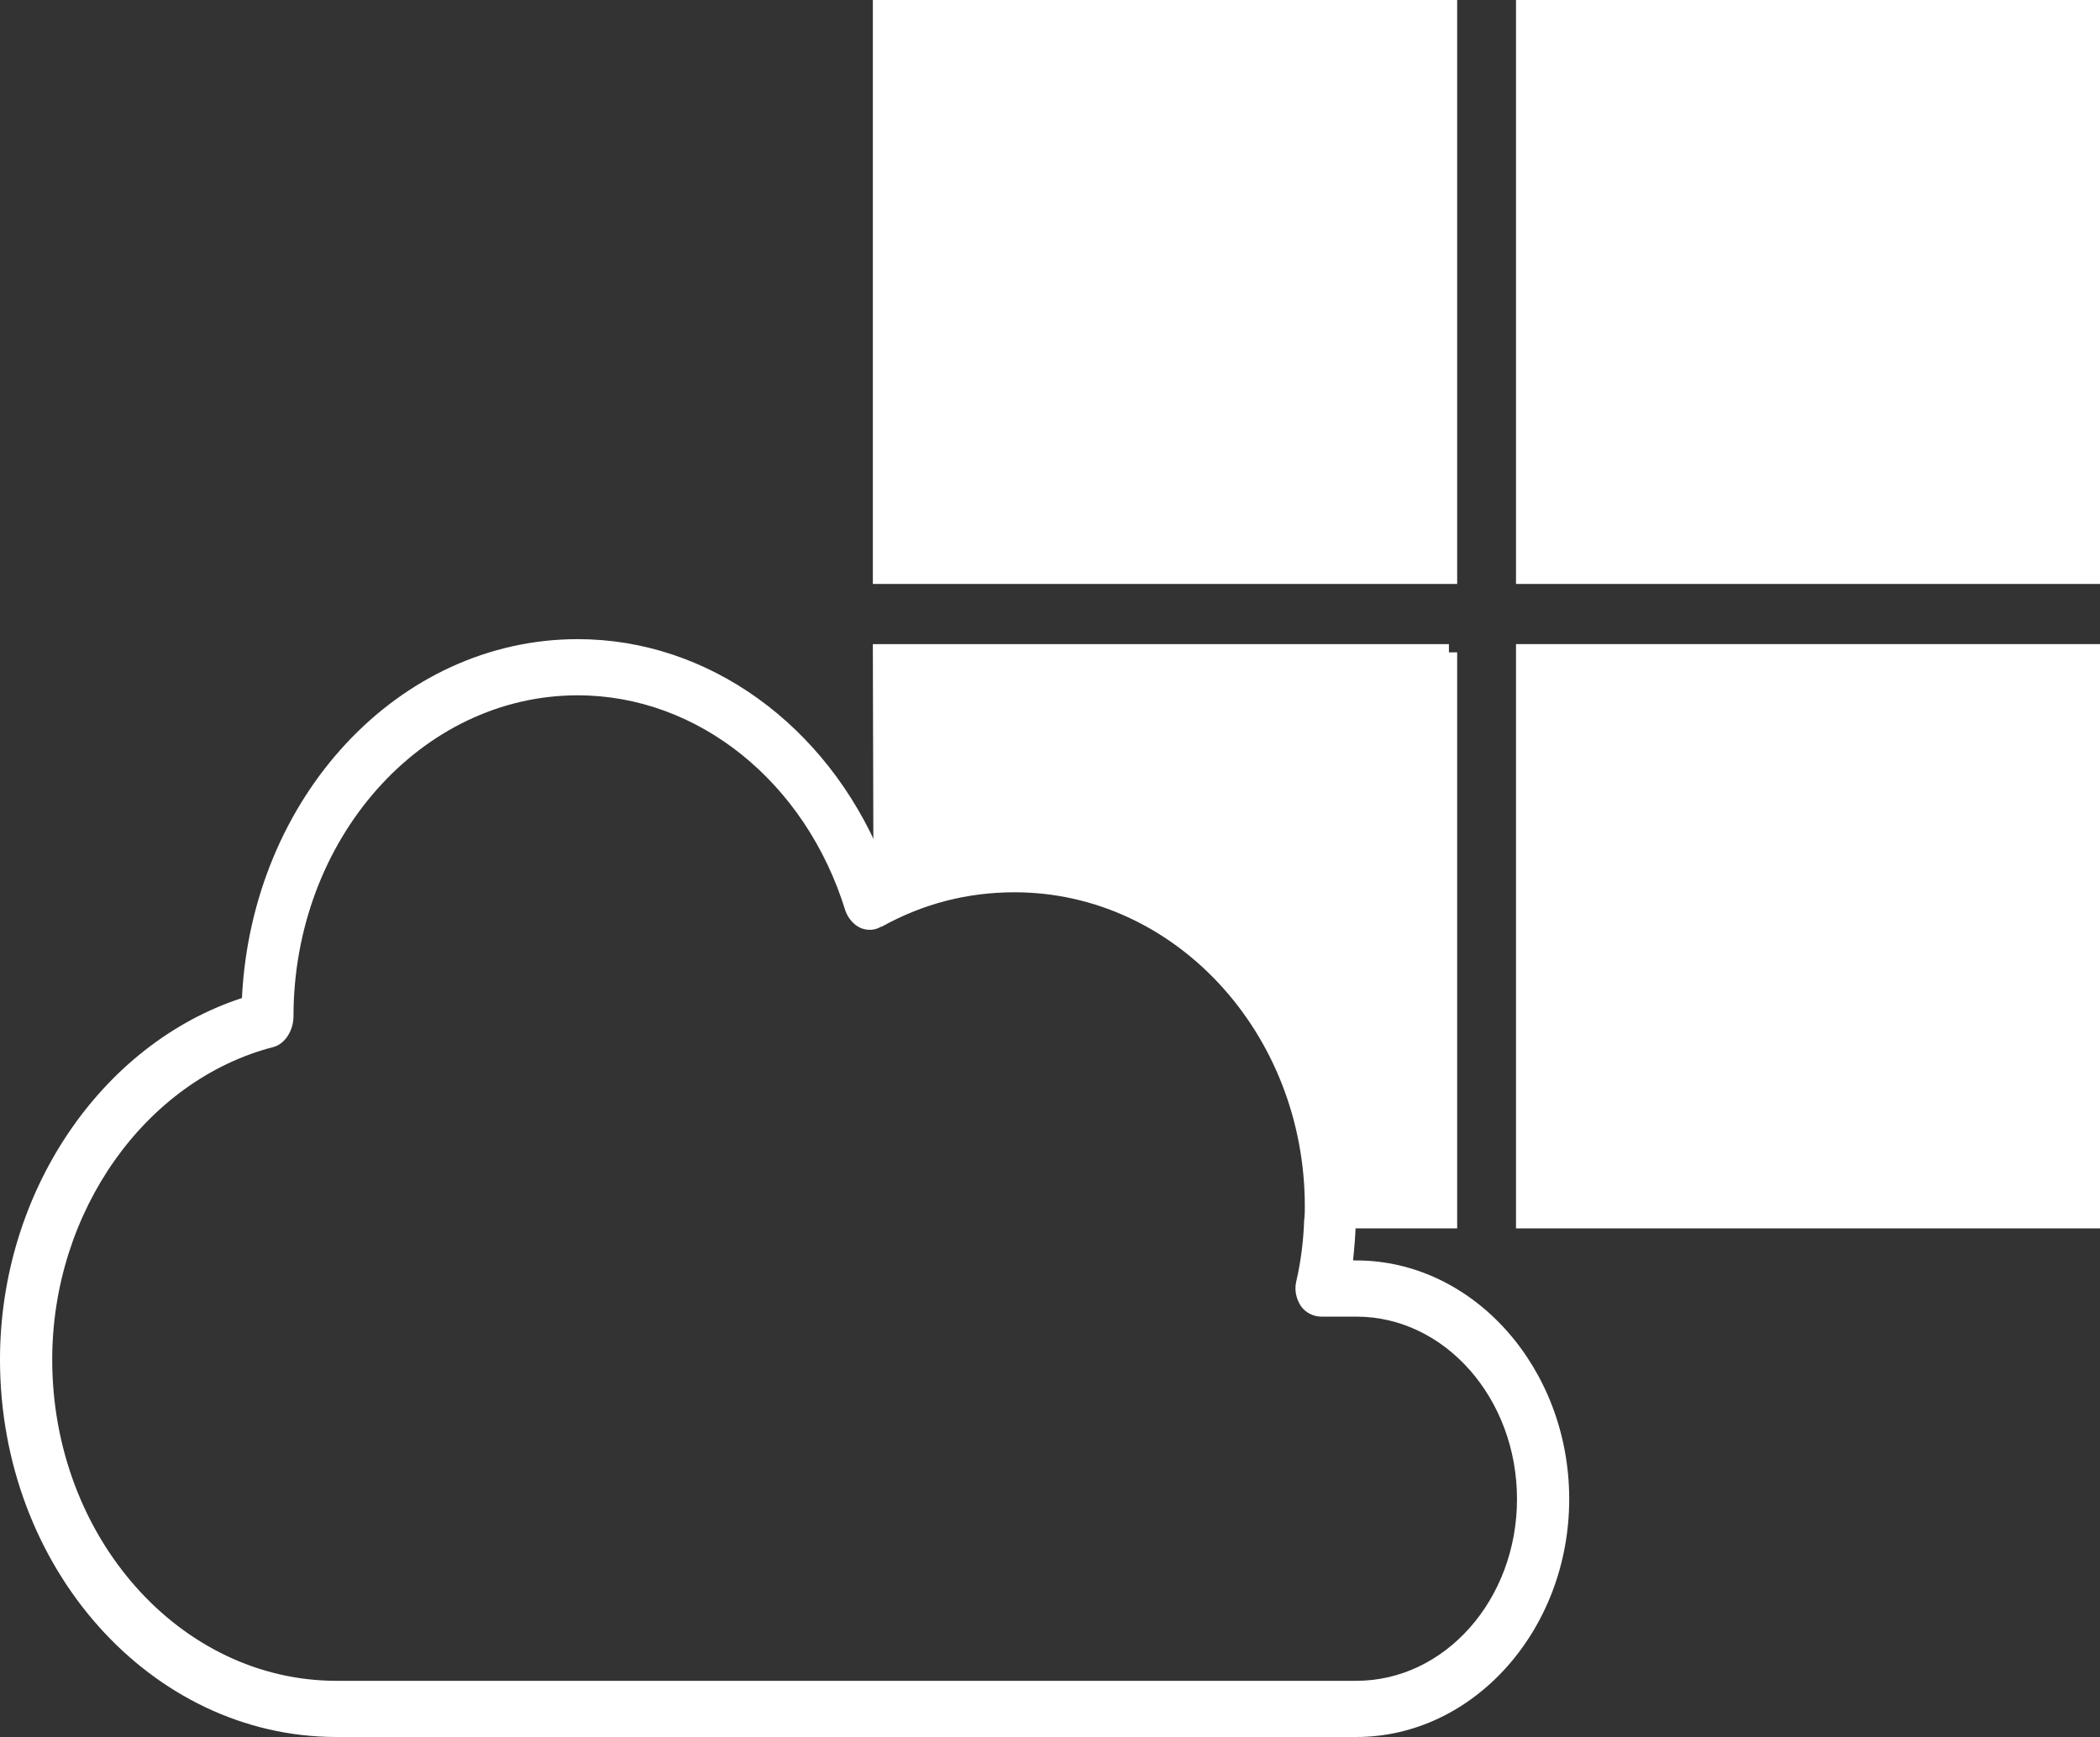
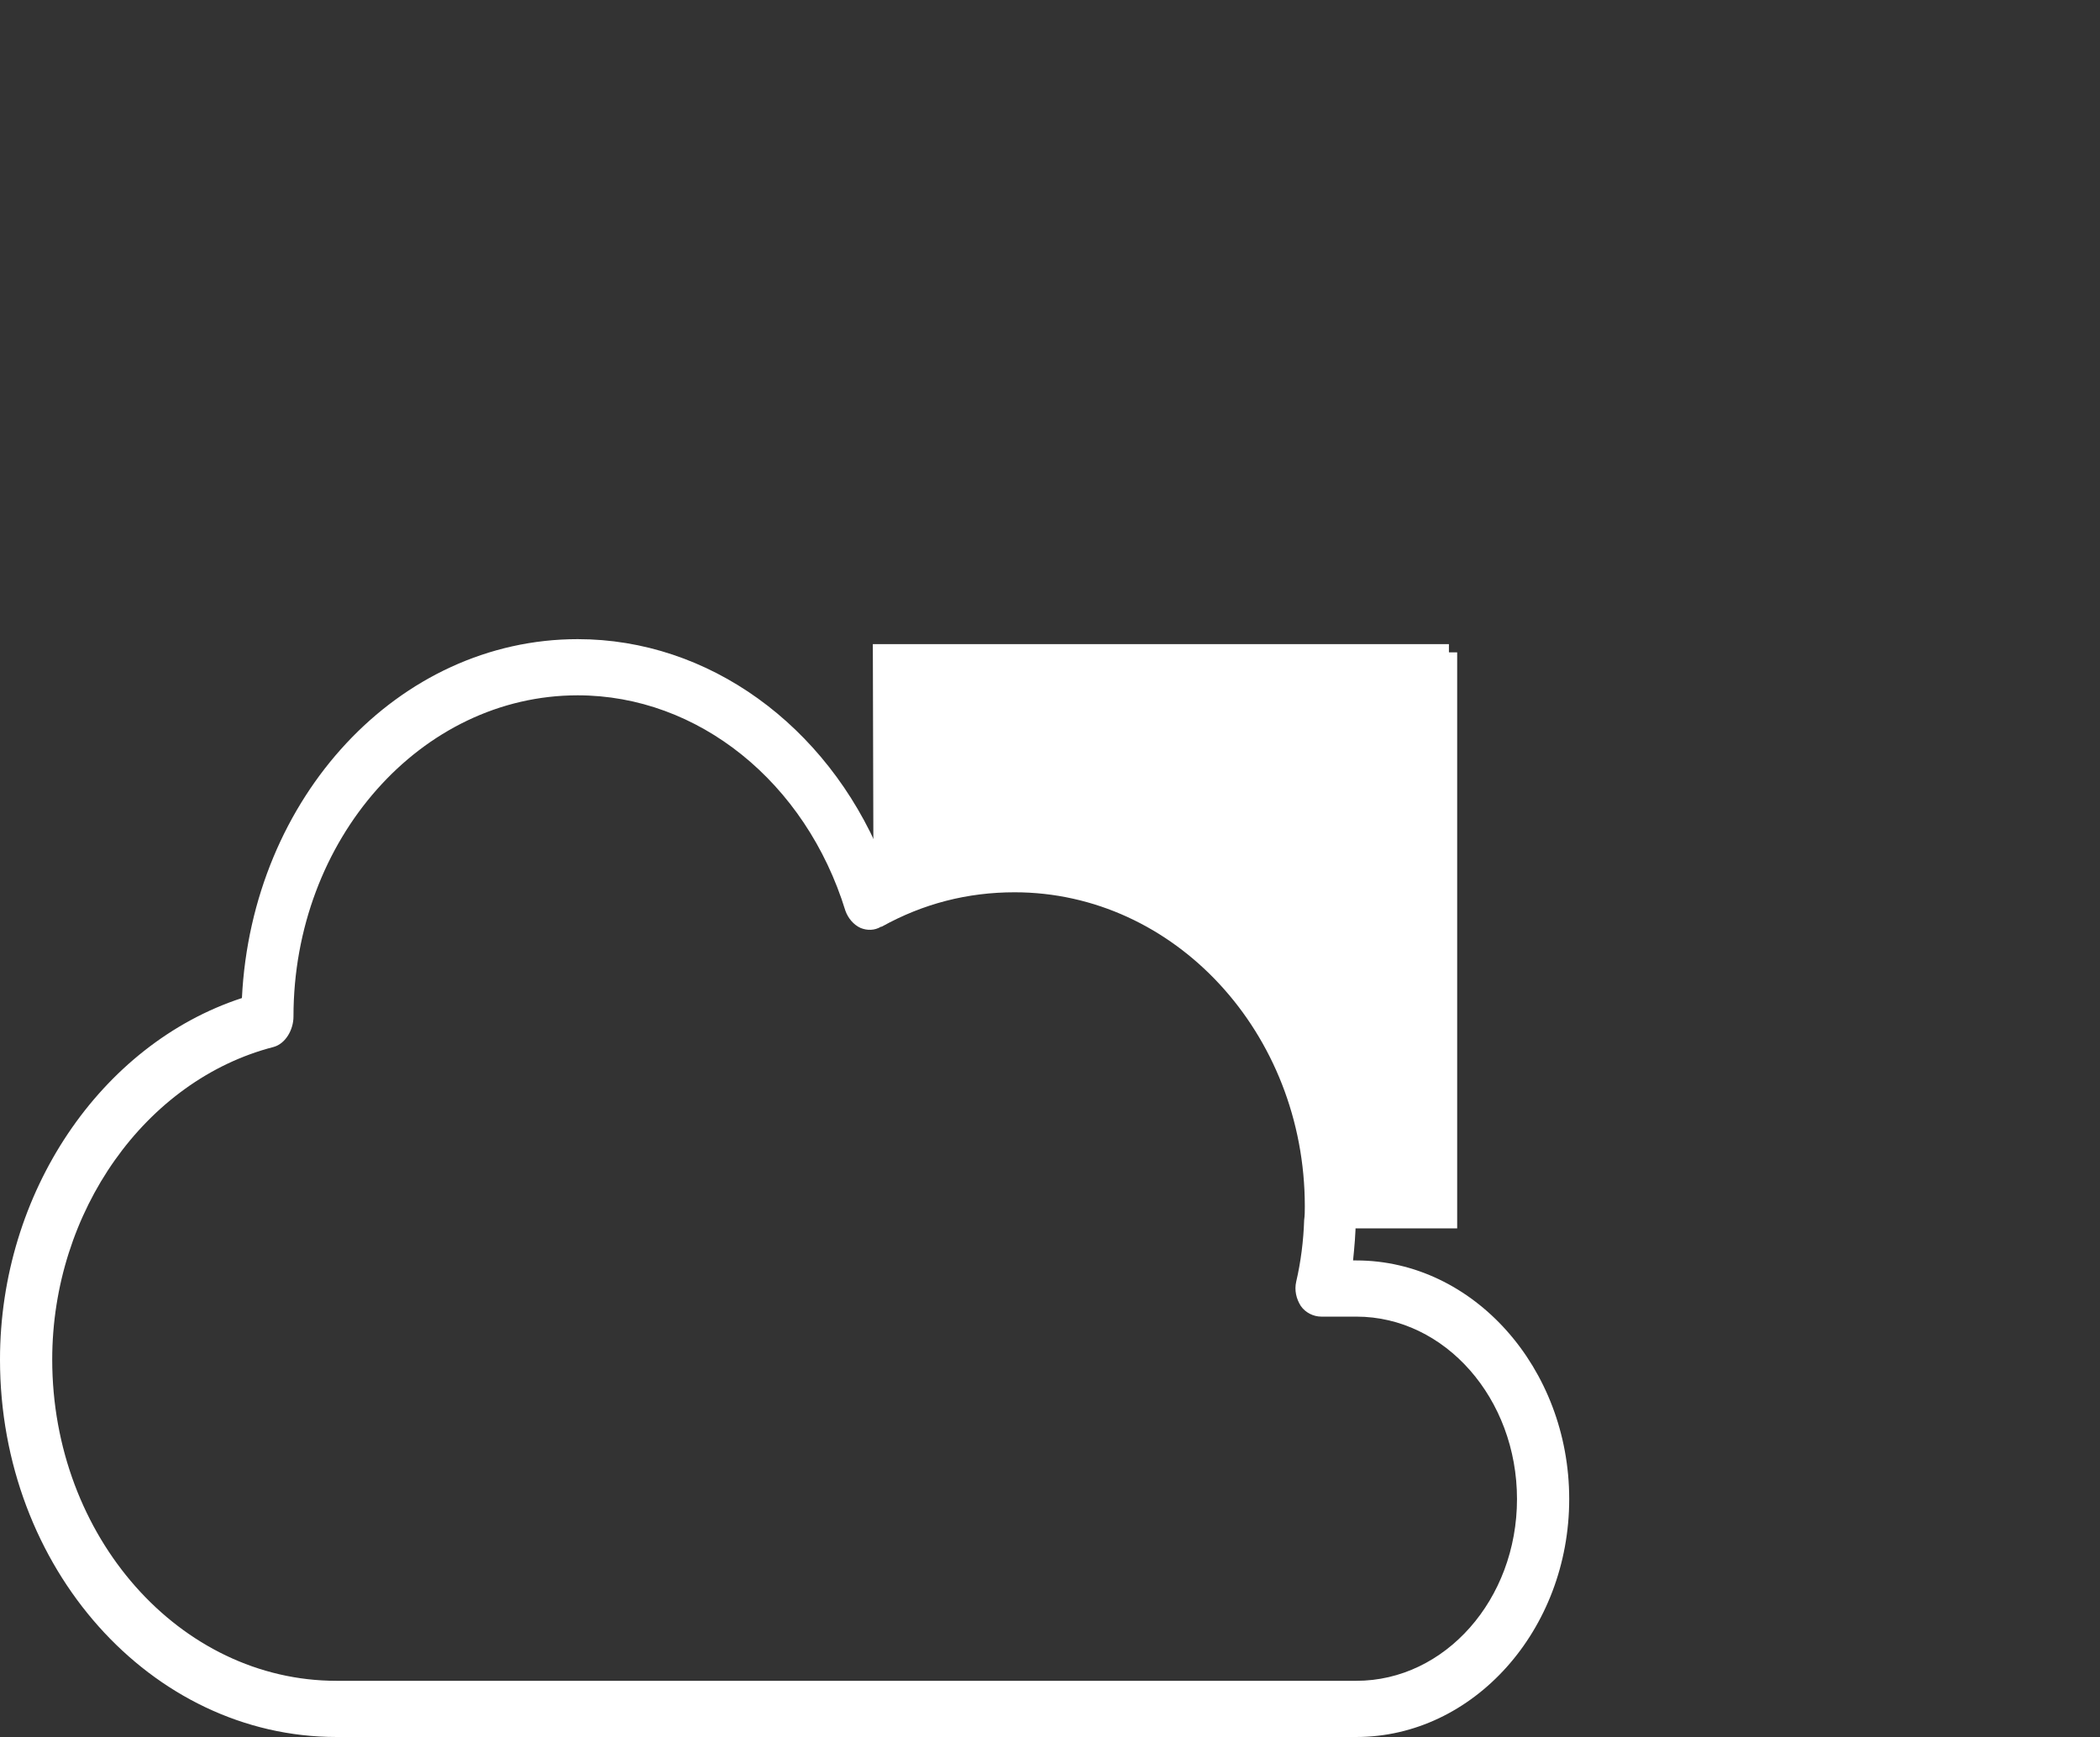
<svg xmlns="http://www.w3.org/2000/svg" id="Layer_2" viewBox="0 0 31.77 26.28">
  <rect x="0" y="0" width="31.77" height="26.28" fill="#333333" stroke="none" />
  <defs>
    <style> .cls-1, .cls-2 { fill: #fff; } .cls-2 { stroke: #fff; stroke-miterlimit: 10; stroke-width: .25px; } </style>
  </defs>
  <g id="Calque_1">
    <g>
      <path class="cls-1" d="M20.52,19.07h-.05c.02-.2.04-.41.04-.61.01-.07.01-.14.01-.21,0-3.09-2.32-5.6-5.17-5.6-.69,0-1.35.14-1.97.42-.02-.04-.03-.08-.05-.12-.83-1.98-2.61-3.28-4.59-3.28-2.71,0-4.93,2.39-5.08,5.43-2.14.7-3.66,2.95-3.66,5.47,0,3.15,2.28,5.71,5.09,5.71h15.43c1.77,0,3.22-1.62,3.22-3.6s-1.45-3.61-3.22-3.61ZM20.52,25.43H5.09c-2.37,0-4.3-2.18-4.3-4.86,0-2.24,1.41-4.23,3.35-4.73.18-.05.3-.26.3-.46,0-2.68,1.93-4.86,4.3-4.86,1.82,0,3.45,1.31,4.05,3.26.04.11.12.21.23.26.1.04.21.04.31-.02h.01c.63-.35,1.3-.52,2.01-.52,2.42,0,4.39,2.13,4.39,4.75,0,.07,0,.14-.01.21-.01.31-.05.63-.12.93-.03.13,0,.26.07.37.07.1.19.16.31.16h.53c1.34,0,2.43,1.24,2.43,2.76s-1.09,2.75-2.43,2.75Z" />
      <path class="cls-2" d="M21.92,9.87v8.59h-1.95c.01-.07-.01-.14-.01-.21,0-2.62-2.19-5.06-4.61-5.06-.71,0-1.38.12-2.01.47v-.05s-.01-3.74-.01-3.74h8.59Z" />
-       <rect class="cls-2" x="23.06" y="9.87" width="8.59" height="8.59" />
-       <rect class="cls-2" x="13.33" y=".12" width="8.59" height="8.59" />
-       <rect class="cls-2" x="23.06" y=".12" width="8.59" height="8.59" />
    </g>
  </g>
</svg>